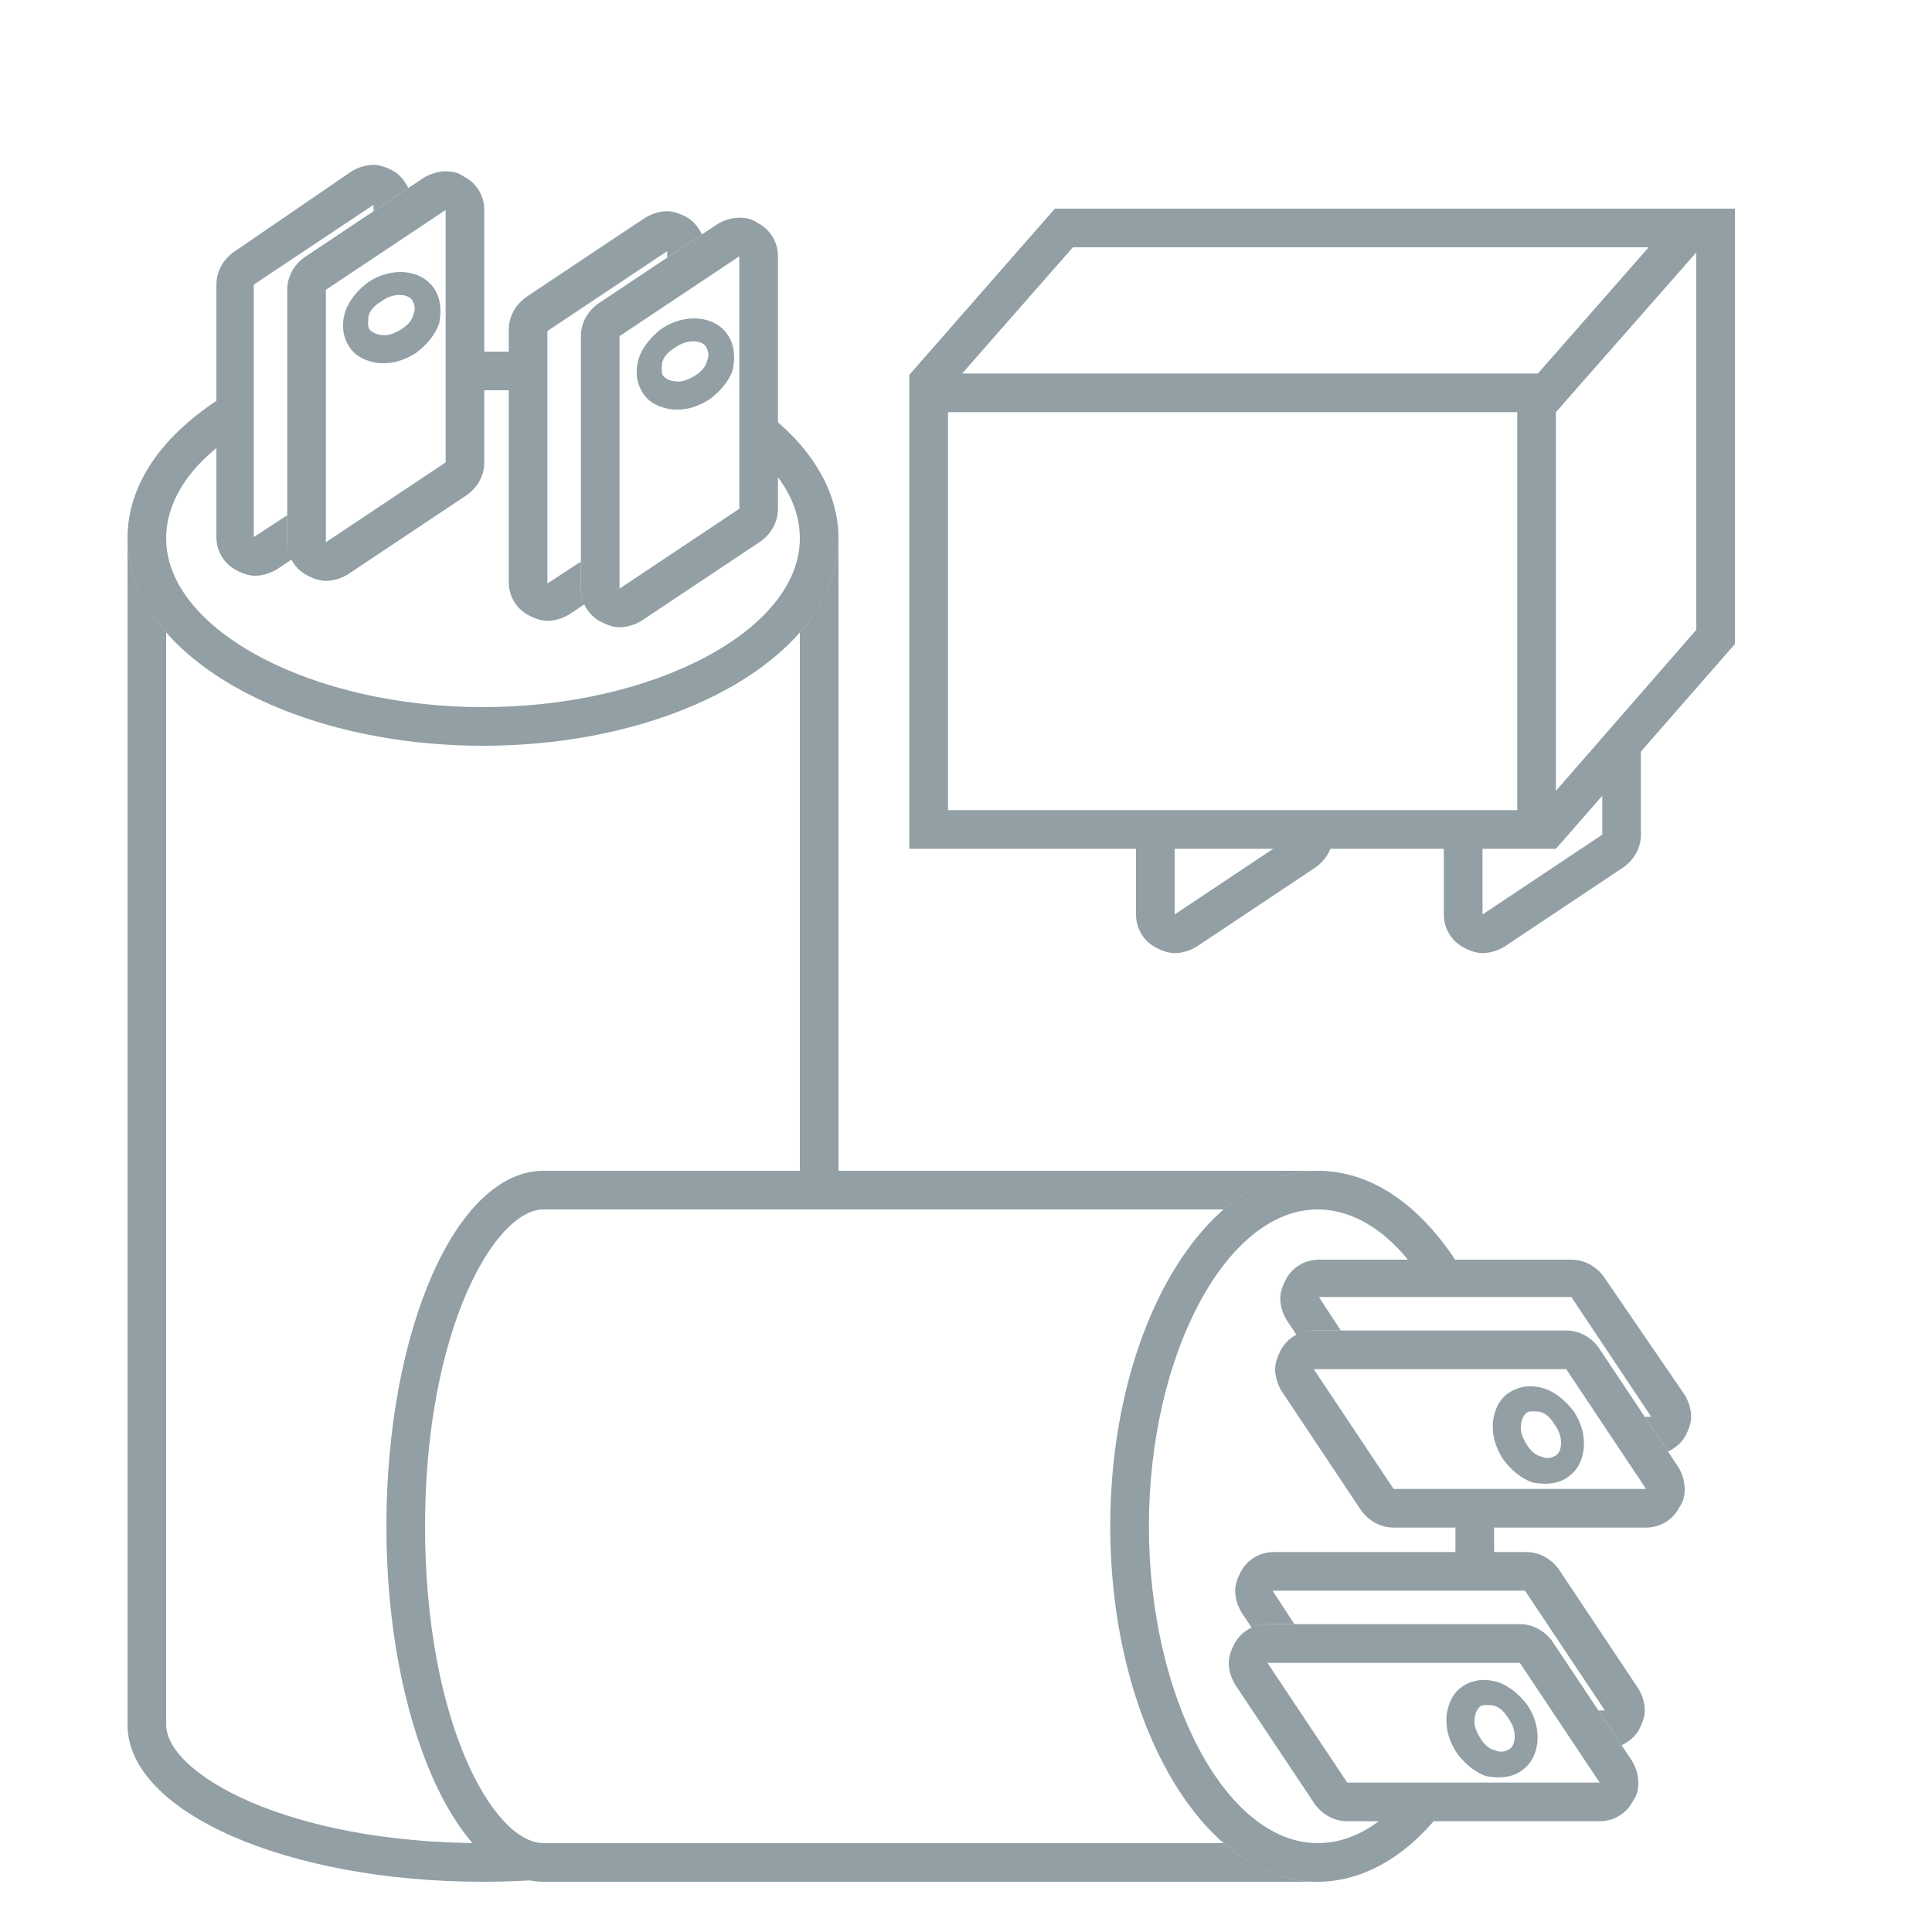
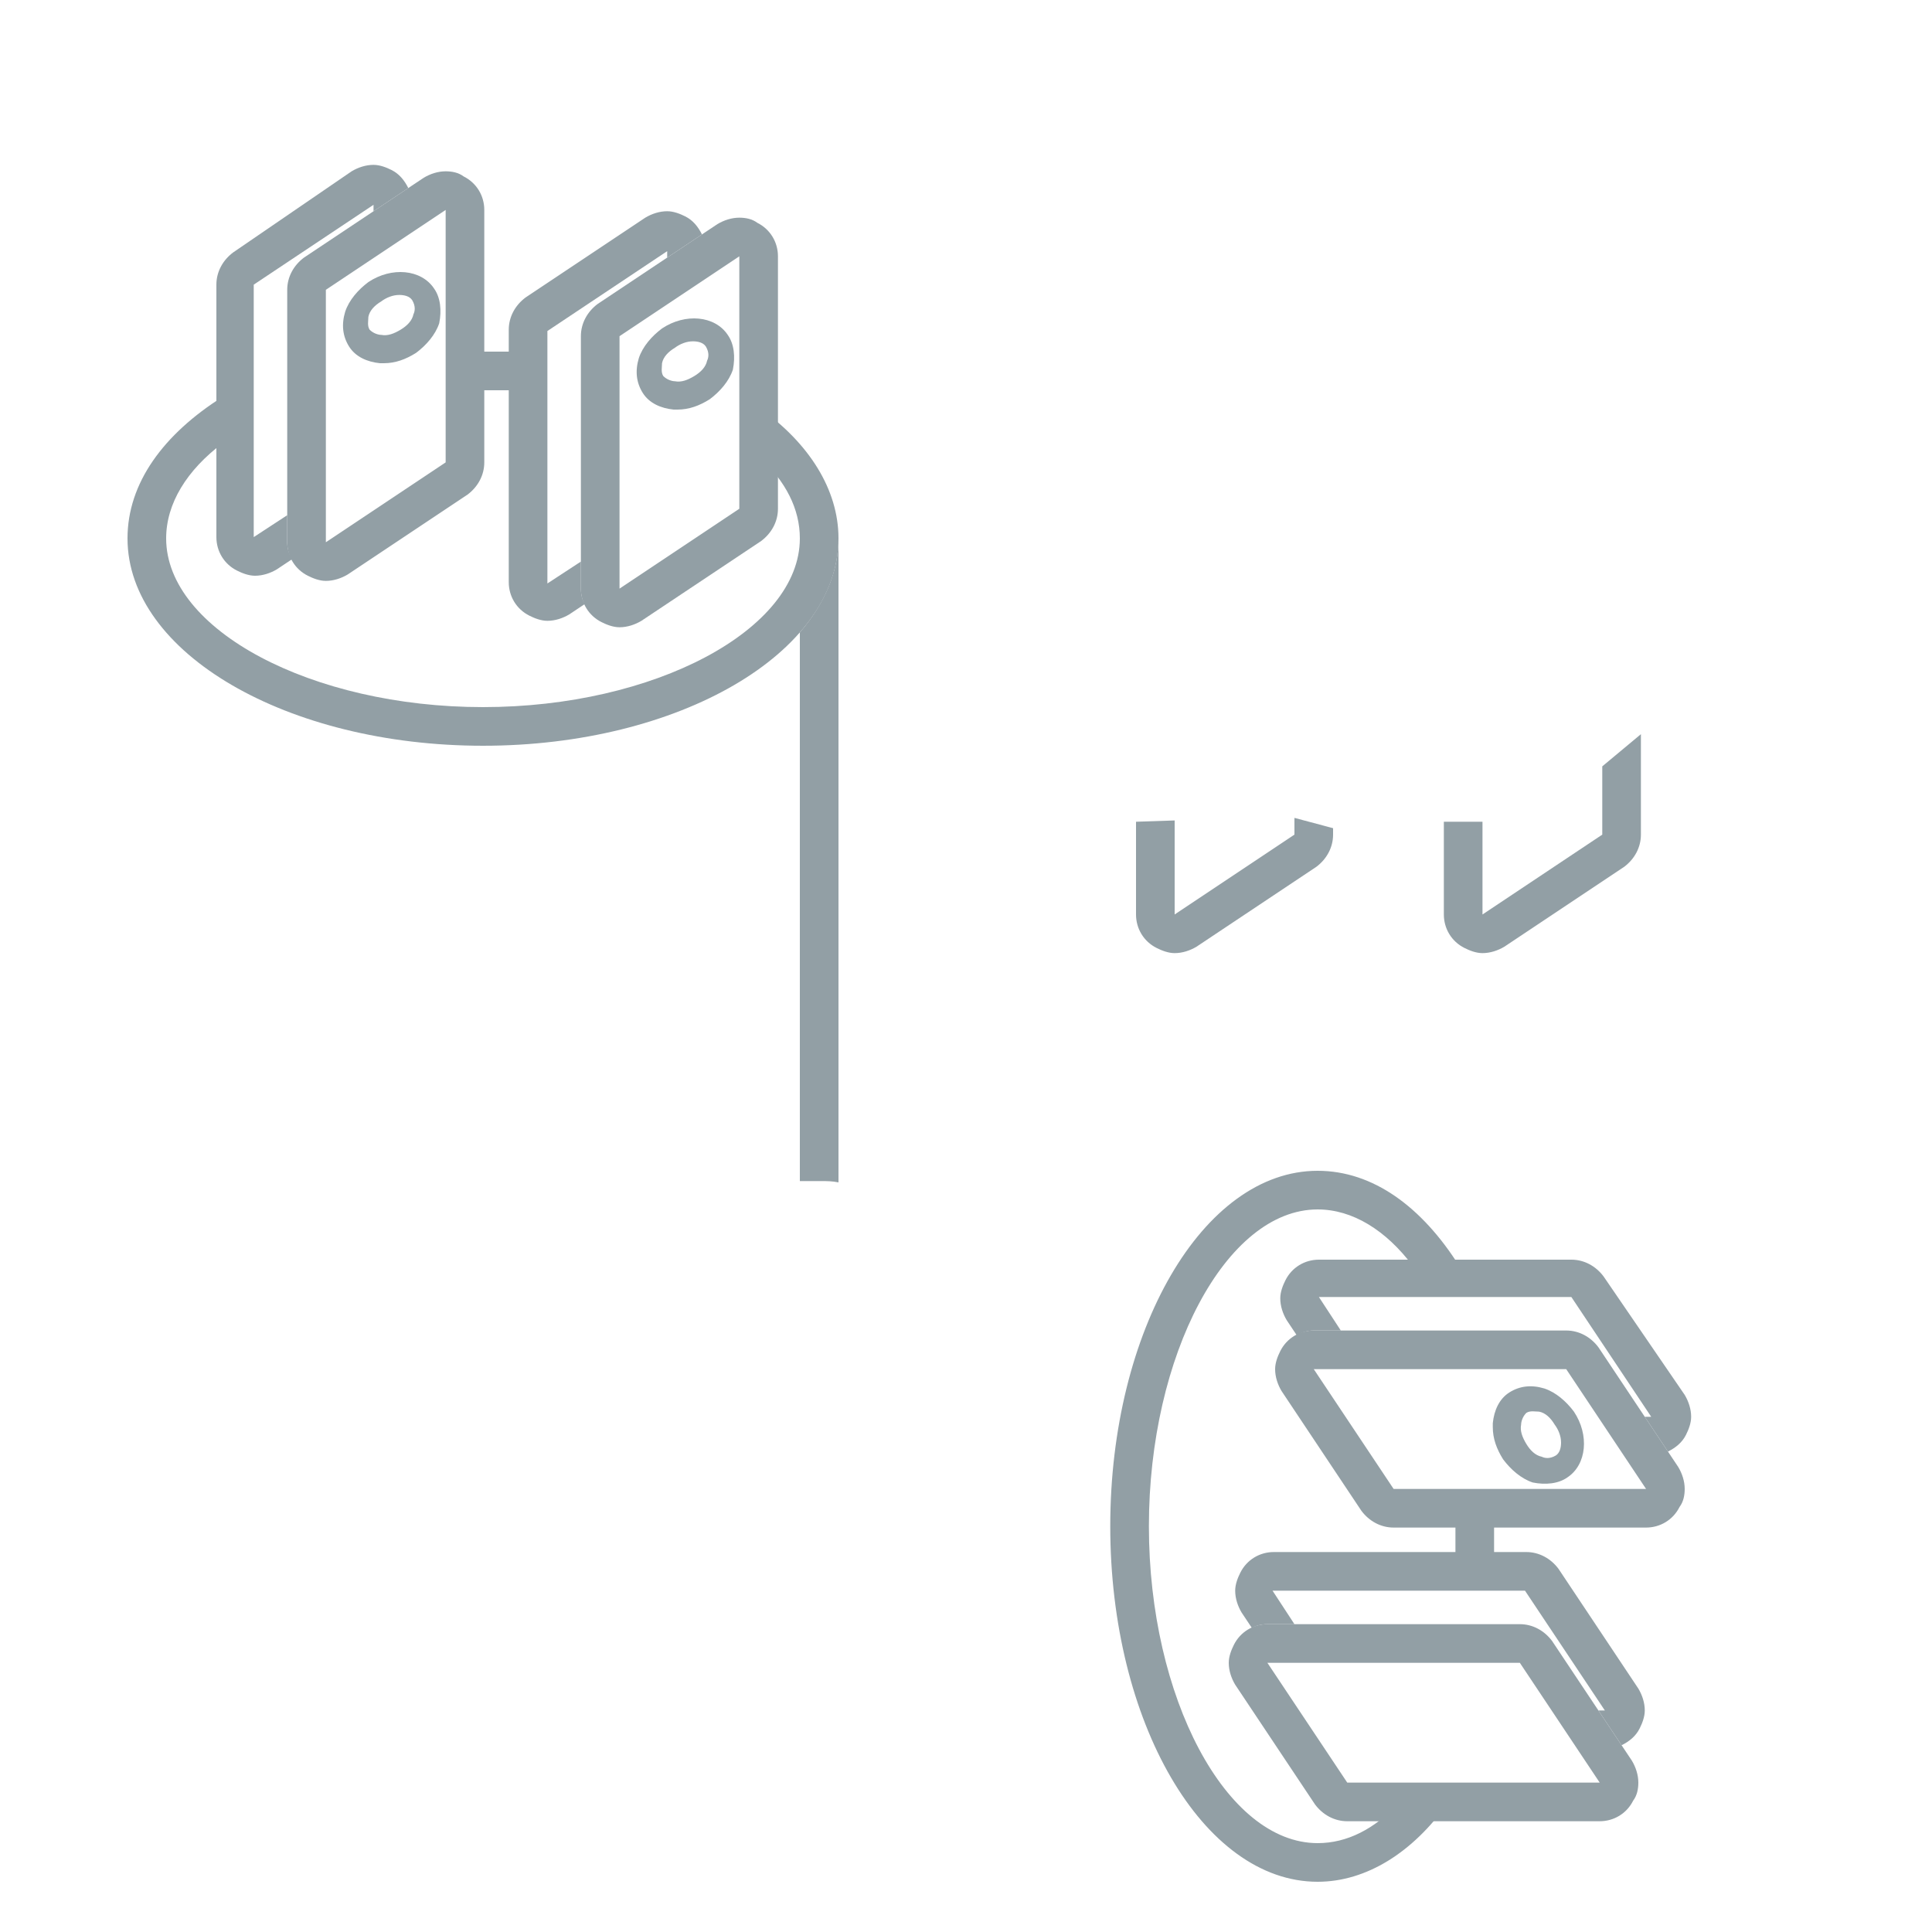
<svg xmlns="http://www.w3.org/2000/svg" version="1.1" id="Warstwa_2_00000047048662983959641380000010961564667264346501_" x="0px" y="0px" viewBox="0 0 150 150" style="enable-background:new 0 0 150 150;" xml:space="preserve" width="243" height="243">
  <style type="text/css">
	.st0{fill:#929FA5;}
</style>
  <g>
    <g>
      <path class="st0" d="M34.6,16.3v19.6l-9.3,6.2V22.5L34.6,16.3 M34.6,13.3c-0.6,0-1.2,0.2-1.7,0.5L23.6,20    c-0.8,0.6-1.3,1.5-1.3,2.5v19.6c0,1.1,0.6,2.1,1.6,2.6c0.4,0.2,0.9,0.4,1.4,0.4c0.6,0,1.2-0.2,1.7-0.5l9.3-6.2    c0.8-0.6,1.3-1.5,1.3-2.5V16.3c0-1.1-0.6-2.1-1.6-2.6C35.6,13.4,35.1,13.3,34.6,13.3L34.6,13.3z" />
      <path class="st0" d="M33.7,22.4c-1-1.5-3.3-1.7-5.1-0.5c-0.8,0.6-1.5,1.4-1.8,2.3c-0.3,1-0.2,1.9,0.3,2.7c0.5,0.8,1.4,1.2,2.4,1.3    c0.1,0,0.2,0,0.3,0c0.9,0,1.7-0.3,2.5-0.8c0.8-0.6,1.5-1.4,1.8-2.3C34.3,24.1,34.2,23.1,33.7,22.4L33.7,22.4z M32.1,24.4    c-0.1,0.5-0.5,0.9-1,1.2c-0.5,0.3-1,0.5-1.5,0.4c-0.2,0-0.6-0.1-0.9-0.4c-0.2-0.3-0.1-0.7-0.1-1c0.1-0.5,0.5-0.9,1-1.2    c0.4-0.3,0.9-0.5,1.4-0.5c0.4,0,0.8,0.1,1,0.4C32.3,23.8,32.2,24.2,32.1,24.4z" />
    </g>
    <g>
      <path class="st0" d="M57.4,19.9v19.6l-9.3,6.2V26.1L57.4,19.9 M57.4,16.9c-0.6,0-1.2,0.2-1.7,0.5l-9.3,6.2    c-0.8,0.6-1.3,1.5-1.3,2.5v19.6c0,1.1,0.6,2.1,1.6,2.6c0.4,0.2,0.9,0.4,1.4,0.4c0.6,0,1.2-0.2,1.7-0.5l9.3-6.2    c0.8-0.6,1.3-1.5,1.3-2.5V19.9c0-1.1-0.6-2.1-1.6-2.6C58.4,17,57.9,16.9,57.4,16.9L57.4,16.9z" />
      <path class="st0" d="M56.5,26c-1-1.5-3.3-1.7-5.1-0.5c-0.8,0.6-1.5,1.4-1.8,2.3c-0.3,1-0.2,1.9,0.3,2.7c0.5,0.8,1.4,1.2,2.4,1.3    c0.1,0,0.2,0,0.3,0c0.9,0,1.7-0.3,2.5-0.8c0.8-0.6,1.5-1.4,1.8-2.3C57.1,27.7,57,26.7,56.5,26L56.5,26z M54.9,28    c-0.1,0.5-0.5,0.9-1,1.2c-0.5,0.3-1,0.5-1.5,0.4c-0.2,0-0.6-0.1-0.9-0.4c-0.2-0.3-0.1-0.7-0.1-1c0.1-0.5,0.5-0.9,1-1.2    c0.4-0.3,0.9-0.5,1.4-0.5c0.4,0,0.8,0.1,1,0.4C55.1,27.4,55,27.8,54.9,28z" />
    </g>
    <g>
      <path class="st0" d="M59,31.7v3.8c2,1.9,3.1,4,3.1,6.3c0,7.1-11.3,13.1-24.6,13.1s-24.6-6-24.6-13.1c0-2.7,1.6-5.3,4.4-7.4v-3.6    c-4.6,2.9-7.4,6.7-7.4,11c0,8.9,12.4,16.1,27.6,16.1s27.6-7.2,27.6-16.1C65.1,38,62.8,34.4,59,31.7z" />
    </g>
    <path class="st0" d="M45.1,45.7v-2.1l-2.6,1.7V25.7l9.3-6.2V20l2.7-1.8c-0.3-0.6-0.7-1.1-1.3-1.4c-0.4-0.2-0.9-0.4-1.4-0.4   c-0.6,0-1.2,0.2-1.7,0.5l-9.3,6.2c-0.8,0.6-1.3,1.5-1.3,2.5v19.6c0,1.1,0.6,2.1,1.6,2.6c0.4,0.2,0.9,0.4,1.4,0.4   c0.6,0,1.2-0.2,1.7-0.5l1.2-0.8C45.2,46.6,45.1,46.1,45.1,45.7z" />
    <path class="st0" d="M22.3,42.1V40l-2.6,1.7V22.1l9.3-6.2v0.5l2.7-1.8c-0.3-0.6-0.7-1.1-1.3-1.4C30,13,29.5,12.8,29,12.8   c-0.6,0-1.2,0.2-1.7,0.5l-9.2,6.3c-0.8,0.6-1.3,1.5-1.3,2.5v19.6c0,1.1,0.6,2.1,1.6,2.6c0.4,0.2,0.9,0.4,1.4,0.4   c0.6,0,1.2-0.2,1.7-0.5l1.2-0.8C22.4,43,22.3,42.5,22.3,42.1z" />
    <path class="st0" d="M42,27.3c-0.1,0-0.1,0-0.2,0l0,0h-4.5c-0.9,0.9-3.9,1.1-1.7,3h5.7h0.6c0,0,0.1,0,0.2,0" />
    <g>
      <path class="st0" d="M63.8,91.7c0.4,0,0.8,0,1.3,0.1v-50c0,2.6-1.1,5.1-3,7.3v42.6H63.8z" />
-       <path class="st0" d="M45.3,145c-2.5,0-4.8-0.7-6.7-1.9c-0.4,0-0.7,0-1.1,0c-15.2,0-24.6-5.4-24.6-9.2c0,0,0-0.1,0-0.2V49.1    c-1.9-2.2-3-4.7-3-7.3v92.1c0,6.8,12.4,12.2,27.6,12.2c4.1,0,8-0.4,11.5-1.1H45.3z" />
    </g>
  </g>
  <g>
-     <path class="st0" d="M102.3,146.1c-2.6,0-5.1-1.1-7.3-3H42.4l0,0c0,0-0.1,0-0.2,0c-3.9,0-9.2-9.4-9.2-24.6s5.4-24.6,9.2-24.6   c0,0,0.1,0,0.2,0l0,0H95c2.2-1.9,4.7-3,7.3-3H42.2c-6.8,0-12.2,12.4-12.2,27.6s5.5,27.6,12.2,27.6c0.1,0,0.1,0,0.2,0l0,0H102.3z" />
    <path class="st0" d="M116,123.1c0-0.1,0-0.1,0-0.2l0,0v-4.5c-0.9-0.9-1.1-3.9-3-1.7v5.7v0.6c0,0,0,0.1,0,0.2" />
    <g>
      <path class="st0" d="M127.8,115.6h-19.6l-6.2-9.3h19.6L127.8,115.6 M130.8,115.6c0-0.6-0.2-1.2-0.5-1.7l-6.2-9.3    c-0.6-0.8-1.5-1.3-2.5-1.3H102c-1.1,0-2.1,0.6-2.6,1.6c-0.2,0.4-0.4,0.9-0.4,1.4c0,0.6,0.2,1.2,0.5,1.7l6.2,9.3    c0.6,0.8,1.5,1.3,2.5,1.3h19.6c1.1,0,2.1-0.6,2.6-1.6C130.7,116.6,130.8,116.1,130.8,115.6L130.8,115.6z" />
      <path class="st0" d="M121.7,114.7c1.5-1,1.7-3.3,0.5-5.1c-0.6-0.8-1.4-1.5-2.3-1.8c-1-0.3-1.9-0.2-2.7,0.3    c-0.8,0.5-1.2,1.4-1.3,2.4c0,0.1,0,0.2,0,0.3c0,0.9,0.3,1.7,0.8,2.5c0.6,0.8,1.4,1.5,2.3,1.8C120,115.3,121,115.2,121.7,114.7    L121.7,114.7z M119.7,113.1c-0.5-0.1-0.9-0.5-1.2-1c-0.3-0.5-0.5-1-0.4-1.5c0-0.2,0.1-0.6,0.4-0.9c0.3-0.2,0.7-0.1,1-0.1    c0.5,0.1,0.9,0.5,1.2,1c0.3,0.4,0.5,0.9,0.5,1.4c0,0.4-0.1,0.8-0.4,1C120.3,113.3,119.9,113.2,119.7,113.1z" />
    </g>
    <g>
      <path class="st0" d="M124.2,138.4h-19.6l-6.2-9.3H118L124.2,138.4 M127.2,138.4c0-0.6-0.2-1.2-0.5-1.7l-6.2-9.3    c-0.6-0.8-1.5-1.3-2.5-1.3H98.4c-1.1,0-2.1,0.6-2.6,1.6c-0.2,0.4-0.4,0.9-0.4,1.4c0,0.6,0.2,1.2,0.5,1.7l6.2,9.3    c0.6,0.8,1.5,1.3,2.5,1.3h19.6c1.1,0,2.1-0.6,2.6-1.6C127.1,139.4,127.2,138.9,127.2,138.4L127.2,138.4z" />
-       <path class="st0" d="M118.1,137.5c1.5-1,1.7-3.3,0.5-5.1c-0.6-0.8-1.4-1.5-2.3-1.8c-1-0.3-1.9-0.2-2.7,0.3s-1.2,1.4-1.3,2.4    c0,0.1,0,0.2,0,0.3c0,0.9,0.3,1.7,0.8,2.5c0.6,0.8,1.4,1.5,2.3,1.8C116.4,138.1,117.4,138,118.1,137.5L118.1,137.5z M116.1,135.9    c-0.5-0.1-0.9-0.5-1.2-1c-0.3-0.5-0.5-1-0.4-1.5c0-0.2,0.1-0.6,0.4-0.9c0.3-0.2,0.7-0.1,1-0.1c0.5,0.1,0.9,0.5,1.2,1    c0.3,0.4,0.5,0.9,0.5,1.4c0,0.4-0.1,0.8-0.4,1C116.7,136.1,116.3,136,116.1,135.9z" />
    </g>
    <g>
      <path class="st0" d="M112.4,140h-3.8c-1.9,2-4,3.1-6.3,3.1c-7.1,0-13.1-11.3-13.1-24.6s6-24.6,13.1-24.6c2.7,0,5.3,1.6,7.4,4.4    h3.6c-2.9-4.6-6.7-7.4-11-7.4c-8.9,0-16.1,12.4-16.1,27.6s7.2,27.6,16.1,27.6C106.1,146.1,109.7,143.8,112.4,140z" />
    </g>
    <path class="st0" d="M98.4,126.1h2.1l-1.7-2.6h19.6l6.2,9.3h-0.5l1.8,2.7c0.6-0.3,1.1-0.7,1.4-1.3c0.2-0.4,0.4-0.9,0.4-1.4   c0-0.6-0.2-1.2-0.5-1.7l-6.2-9.3c-0.6-0.8-1.5-1.3-2.5-1.3H98.9c-1.1,0-2.1,0.6-2.6,1.6c-0.2,0.4-0.4,0.9-0.4,1.4   c0,0.6,0.2,1.2,0.5,1.7l0.8,1.2C97.5,126.2,98,126.1,98.4,126.1z" />
    <path class="st0" d="M102,103.3h2.1l-1.7-2.6H122l6.2,9.3h-0.5l1.8,2.7c0.6-0.3,1.1-0.7,1.4-1.3c0.2-0.4,0.4-0.9,0.4-1.4   c0-0.6-0.2-1.2-0.5-1.7l-6.3-9.2c-0.6-0.8-1.5-1.3-2.5-1.3h-19.6c-1.1,0-2.1,0.6-2.6,1.6c-0.2,0.4-0.4,0.9-0.4,1.4   c0,0.6,0.2,1.2,0.5,1.7l0.8,1.2C101.1,103.4,101.6,103.3,102,103.3z" />
  </g>
  <g>
    <g>
-       <path class="st0" d="M117.8,32v29.3v1.6H73.6V32h1.1H117.8 M134.7,16.2h-3v0H81.9L70.6,29.1v36.8h50.2L134.7,50V16.2L134.7,16.2z     M74.7,29l8.6-9.8H128l-8.6,9.8H74.7L74.7,29z M120.8,61.4V32l10.9-12.4v29.3L120.8,61.4L120.8,61.4z" />
-     </g>
+       </g>
    <path class="st0" d="M124.4,59.5v5.3l-9.3,6.2v-7.2h-3V71c0,1.1,0.6,2.1,1.6,2.6c0.4,0.2,0.9,0.4,1.4,0.4c0.6,0,1.2-0.2,1.7-0.5   l9.3-6.2c0.8-0.6,1.3-1.5,1.3-2.5V57L124.4,59.5z" />
    <path class="st0" d="M100.5,63.5v1.3L91.2,71v-7.3l-3,0.1V71c0,1.1,0.6,2.1,1.6,2.6c0.4,0.2,0.9,0.4,1.4,0.4c0.6,0,1.2-0.2,1.7-0.5   l9.3-6.2c0.8-0.6,1.3-1.5,1.3-2.5v-0.5L100.5,63.5z" />
  </g>
</svg>